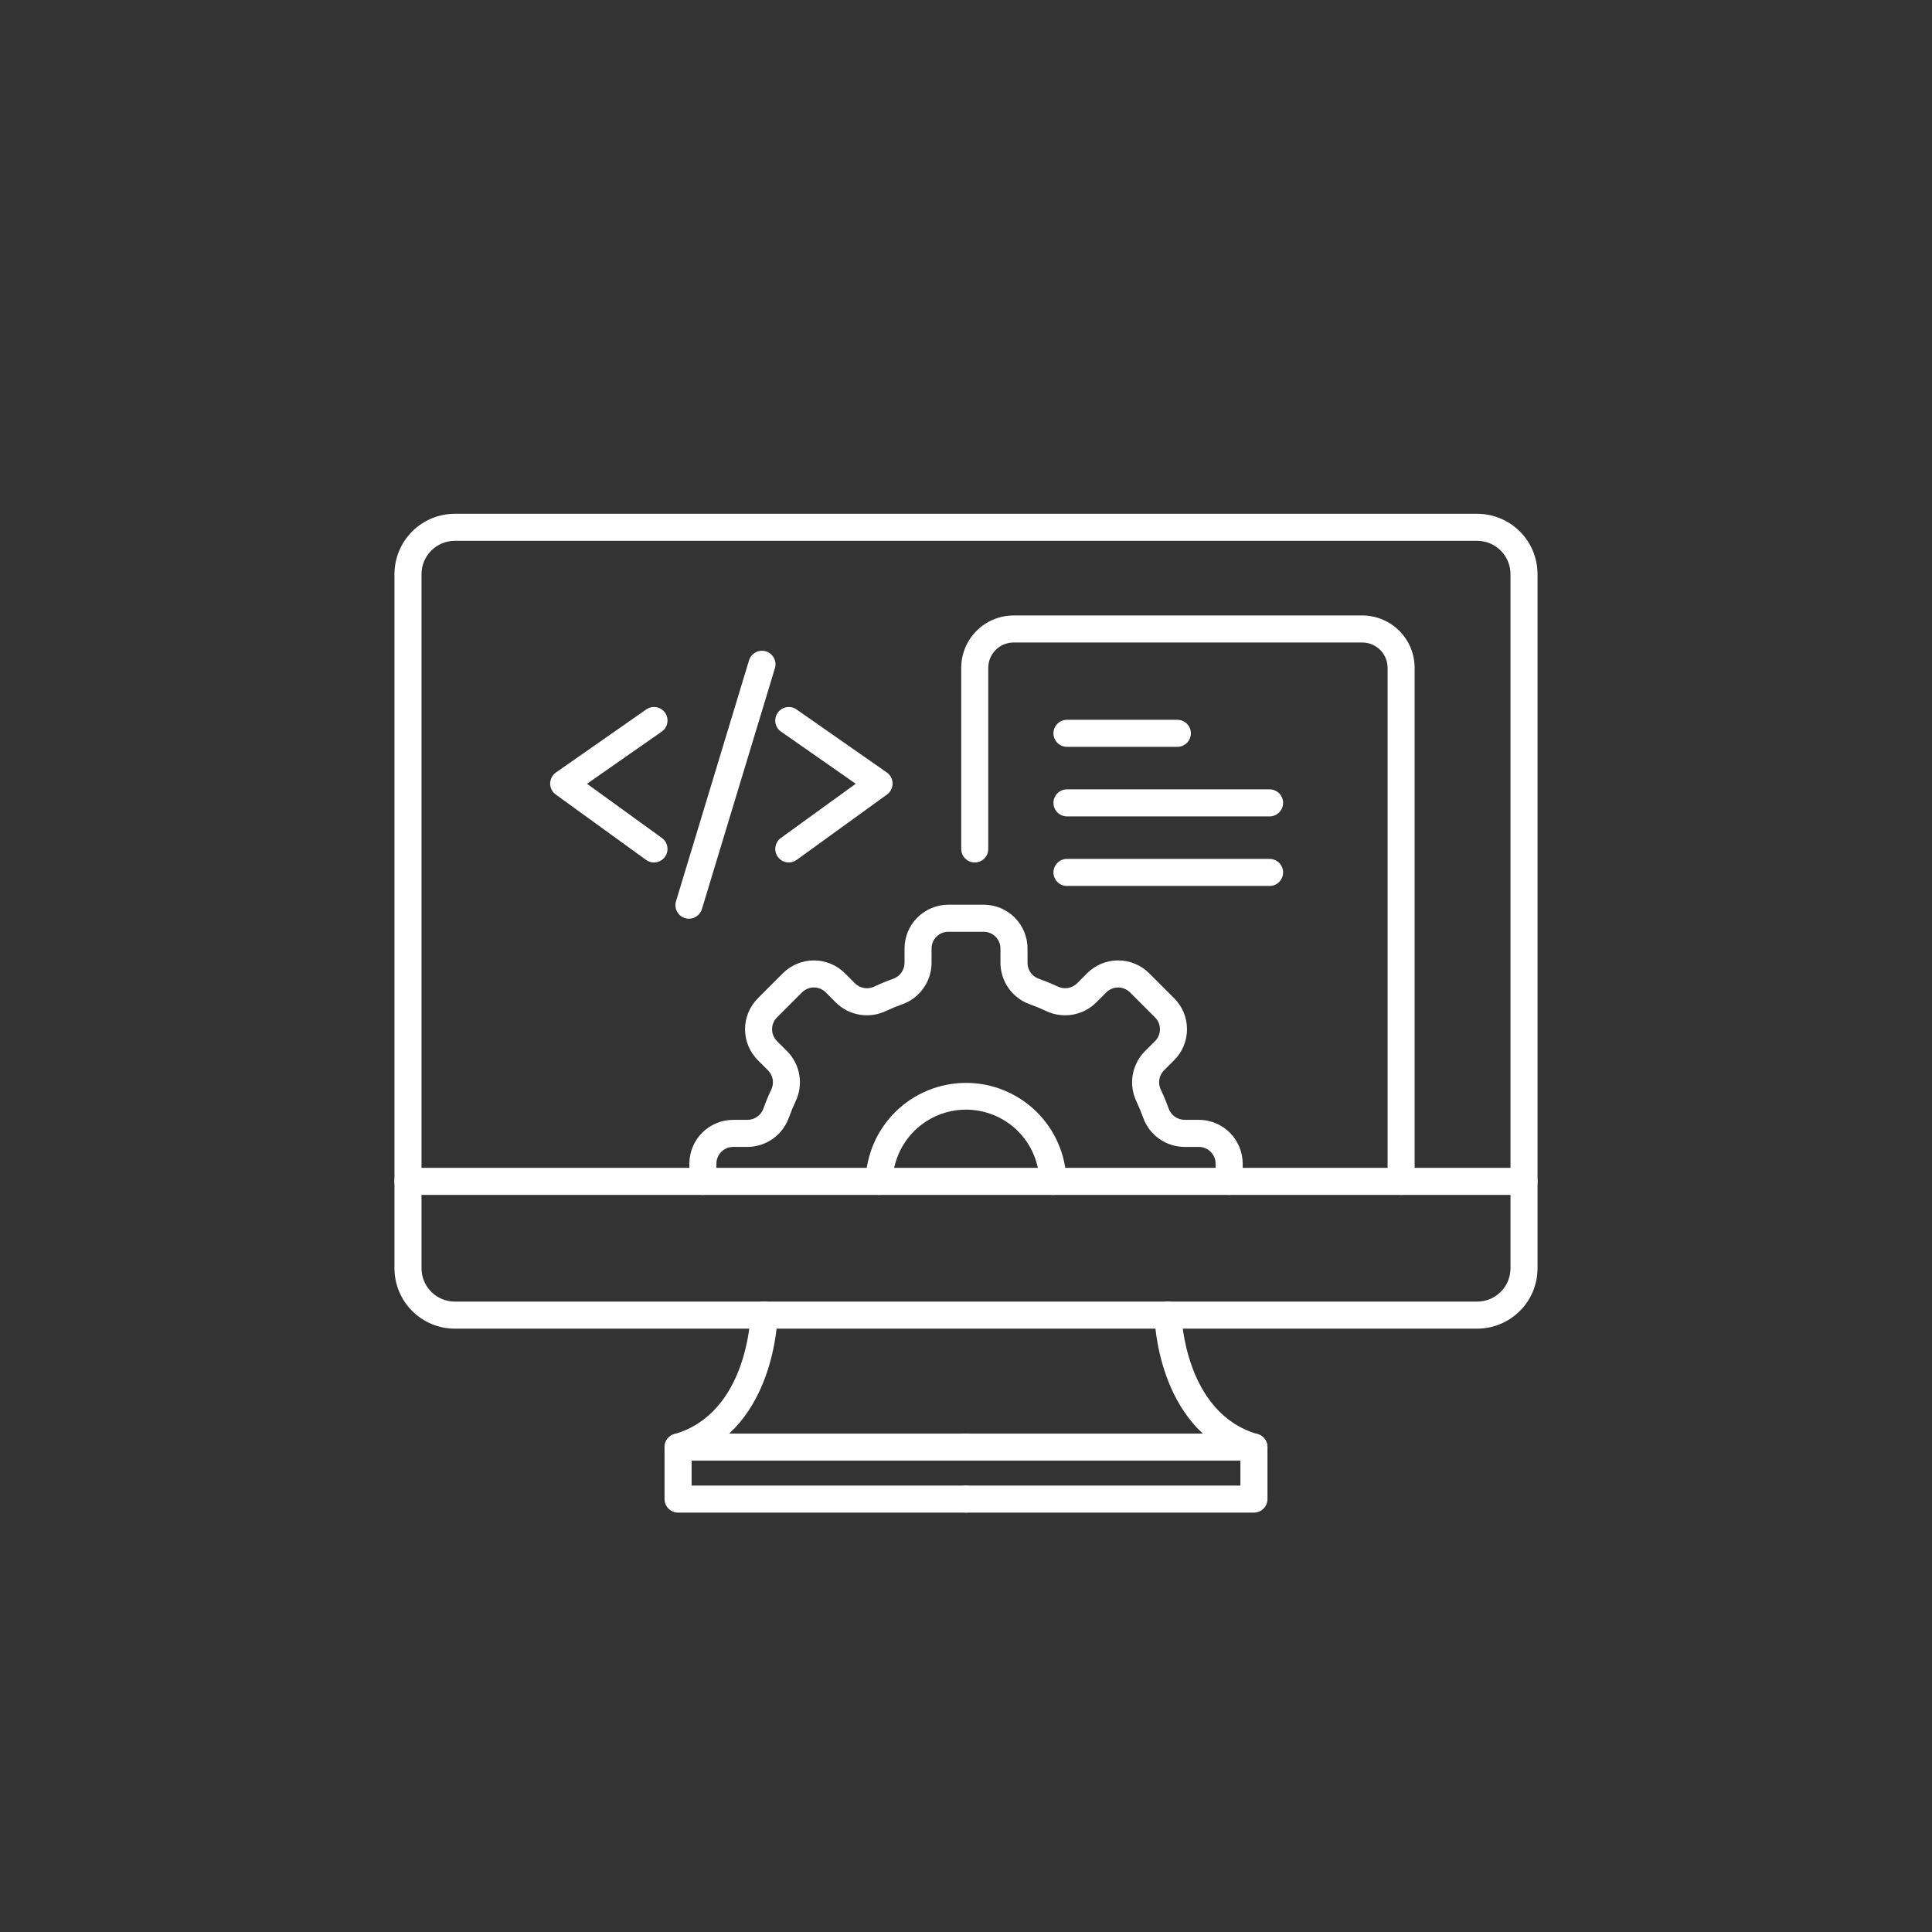
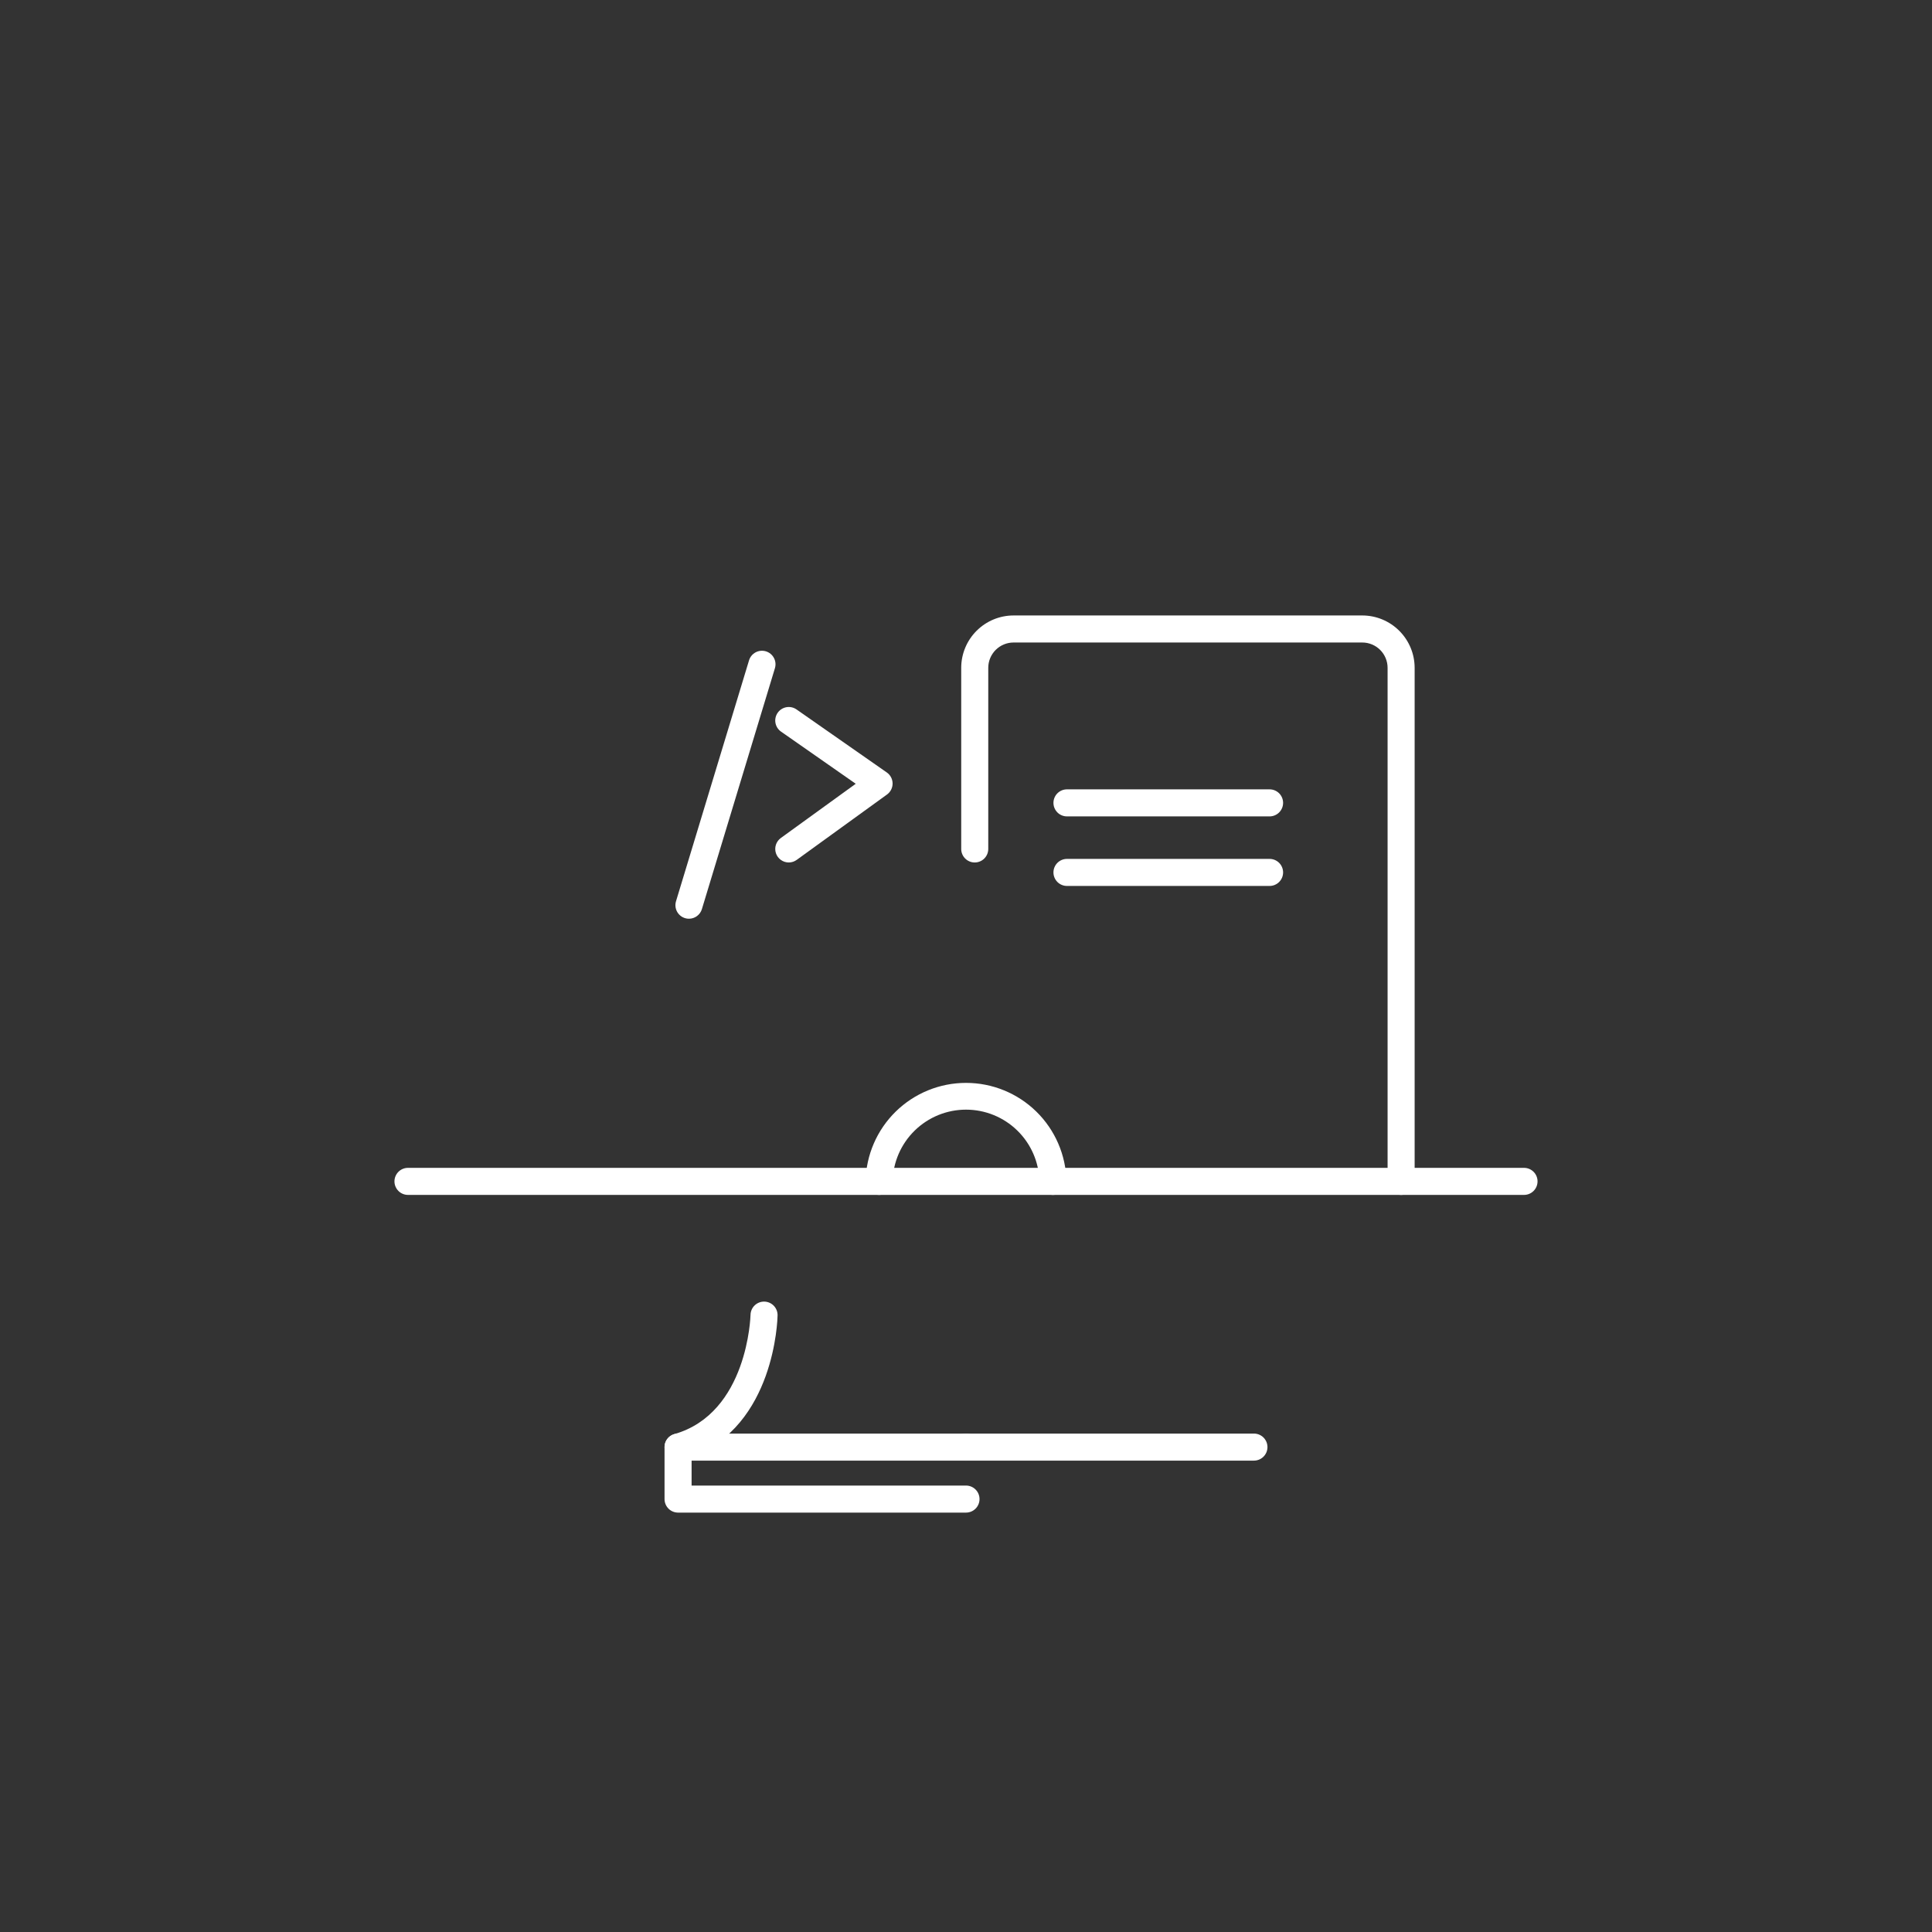
<svg xmlns="http://www.w3.org/2000/svg" width="500" height="500" viewBox="0 0 500 500" fill="none">
  <rect x="0" y="0" width="500" height="500" fill="#333333" stroke="none" />
-   <path d="M382.3 343.854H117.7C113.56 343.849 109.592 342.203 106.665 339.276C103.738 336.348 102.091 332.38 102.087 328.24V148.579C102.092 144.44 103.738 140.471 106.665 137.544C109.592 134.617 113.561 132.971 117.7 132.966H382.3C386.439 132.971 390.408 134.617 393.335 137.544C396.262 140.471 397.908 144.44 397.913 148.579V328.24C397.908 332.38 396.262 336.348 393.335 339.276C390.408 342.203 386.439 343.849 382.3 343.854ZM117.7 139.966C115.416 139.969 113.227 140.877 111.613 142.492C109.998 144.106 109.09 146.296 109.087 148.579V328.24C109.09 330.524 109.998 332.713 111.612 334.328C113.227 335.943 115.416 336.851 117.7 336.854H382.3C384.583 336.851 386.773 335.943 388.387 334.328C390.002 332.713 390.91 330.524 390.913 328.24V148.579C390.91 146.296 390.002 144.106 388.387 142.492C386.773 140.877 384.583 139.969 382.3 139.966H117.7Z" fill="white" />
  <path d="M394.415 309.24H105.585C104.657 309.24 103.766 308.871 103.11 308.215C102.454 307.558 102.085 306.668 102.085 305.74C102.085 304.812 102.454 303.922 103.11 303.265C103.766 302.609 104.657 302.24 105.585 302.24H394.415C395.343 302.24 396.233 302.609 396.89 303.265C397.546 303.922 397.915 304.812 397.915 305.74C397.915 306.668 397.546 307.558 396.89 308.215C396.233 308.871 395.343 309.24 394.415 309.24Z" fill="white" />
  <path d="M250 391.461H175.482C174.554 391.461 173.663 391.092 173.007 390.436C172.351 389.78 171.982 388.889 171.982 387.961V374.507C171.982 373.746 172.23 373.007 172.688 372.399C173.146 371.792 173.79 371.351 174.521 371.142C193.545 365.706 194.23 340.542 194.235 340.289C194.252 339.372 194.628 338.498 195.283 337.856C195.937 337.214 196.818 336.854 197.735 336.854H197.801C198.729 336.871 199.612 337.257 200.256 337.925C200.9 338.593 201.252 339.49 201.235 340.418C201.214 341.618 200.453 368.918 178.984 377.032V384.461H250C250.928 384.461 251.818 384.83 252.475 385.486C253.131 386.142 253.5 387.033 253.5 387.961C253.5 388.889 253.131 389.78 252.475 390.436C251.818 391.092 250.928 391.461 250 391.461Z" fill="white" />
  <path d="M250 378.007H175.482C174.554 378.007 173.663 377.638 173.007 376.982C172.351 376.326 171.982 375.435 171.982 374.507C171.982 373.579 172.351 372.689 173.007 372.032C173.663 371.376 174.554 371.007 175.482 371.007H250C250.928 371.007 251.818 371.376 252.475 372.032C253.131 372.689 253.5 373.579 253.5 374.507C253.5 375.435 253.131 376.326 252.475 376.982C251.818 377.638 250.928 378.007 250 378.007Z" fill="white" />
-   <path d="M324.518 391.461H250C249.072 391.461 248.182 391.092 247.525 390.436C246.869 389.78 246.5 388.889 246.5 387.961C246.5 387.033 246.869 386.142 247.525 385.486C248.182 384.83 249.072 384.461 250 384.461H321.018V377.032C299.549 368.917 298.788 341.619 298.767 340.418C298.75 339.49 299.102 338.593 299.746 337.925C300.39 337.257 301.273 336.871 302.201 336.854H302.267C303.183 336.854 304.063 337.213 304.717 337.854C305.372 338.496 305.749 339.368 305.767 340.284C305.773 340.571 306.551 365.732 325.481 371.142C326.212 371.351 326.856 371.792 327.314 372.399C327.772 373.007 328.02 373.746 328.02 374.507V387.961C328.02 388.421 327.929 388.876 327.753 389.301C327.577 389.726 327.319 390.112 326.994 390.437C326.669 390.762 326.283 391.019 325.858 391.195C325.433 391.371 324.978 391.461 324.518 391.461Z" fill="white" />
  <path d="M324.518 378.007H250C249.072 378.007 248.182 377.638 247.525 376.982C246.869 376.326 246.5 375.435 246.5 374.507C246.5 373.579 246.869 372.689 247.525 372.032C248.182 371.376 249.072 371.007 250 371.007H324.518C325.446 371.007 326.336 371.376 326.993 372.032C327.649 372.689 328.018 373.579 328.018 374.507C328.018 375.435 327.649 376.326 326.993 376.982C326.336 377.638 325.446 378.007 324.518 378.007Z" fill="white" />
-   <path d="M169.25 223.208C168.513 223.208 167.796 222.976 167.2 222.543L143.828 205.623C143.377 205.296 143.01 204.865 142.759 204.367C142.508 203.869 142.379 203.318 142.384 202.761C142.389 202.203 142.527 201.654 142.786 201.161C143.046 200.667 143.42 200.243 143.877 199.923L167.249 183.6C167.626 183.337 168.051 183.151 168.5 183.052C168.949 182.953 169.413 182.943 169.865 183.024C170.318 183.104 170.75 183.273 171.138 183.52C171.525 183.768 171.86 184.089 172.123 184.466C172.386 184.843 172.572 185.268 172.671 185.717C172.77 186.166 172.78 186.63 172.699 187.082C172.619 187.535 172.45 187.967 172.203 188.355C171.955 188.742 171.634 189.077 171.257 189.34L151.921 202.84L171.306 216.873C171.905 217.307 172.352 217.92 172.581 218.623C172.81 219.327 172.811 220.085 172.582 220.789C172.354 221.492 171.908 222.106 171.31 222.54C170.711 222.975 169.99 223.209 169.25 223.208Z" fill="white" />
  <path d="M204.136 223.208C203.396 223.209 202.675 222.975 202.076 222.54C201.477 222.106 201.032 221.492 200.803 220.789C200.575 220.085 200.575 219.327 200.805 218.623C201.034 217.92 201.48 217.307 202.08 216.873L221.465 202.84L202.129 189.34C201.752 189.077 201.431 188.742 201.183 188.355C200.936 187.967 200.767 187.535 200.686 187.082C200.606 186.63 200.615 186.166 200.714 185.717C200.813 185.268 201 184.843 201.263 184.466C201.526 184.089 201.861 183.768 202.248 183.52C202.636 183.273 203.068 183.104 203.52 183.024C203.973 182.943 204.437 182.953 204.886 183.052C205.335 183.151 205.76 183.337 206.137 183.6L229.509 199.917C229.966 200.237 230.34 200.661 230.599 201.155C230.859 201.648 230.997 202.197 231.002 202.755C231.007 203.312 230.878 203.863 230.627 204.361C230.376 204.859 230.009 205.29 229.558 205.617L206.186 222.537C205.591 222.972 204.873 223.207 204.136 223.208Z" fill="white" />
  <path d="M178.3 237.765C177.753 237.765 177.214 237.637 176.725 237.392C176.237 237.146 175.813 236.789 175.487 236.35C175.161 235.911 174.943 235.402 174.849 234.863C174.756 234.324 174.79 233.771 174.949 233.248L193.849 170.899C193.982 170.459 194.201 170.05 194.493 169.694C194.784 169.339 195.143 169.044 195.548 168.828C195.954 168.611 196.398 168.476 196.856 168.431C197.313 168.386 197.775 168.432 198.215 168.565C198.655 168.698 199.064 168.917 199.42 169.209C199.775 169.5 200.069 169.859 200.286 170.265C200.503 170.67 200.638 171.114 200.683 171.572C200.728 172.029 200.682 172.491 200.549 172.931L181.649 235.279C181.431 235.998 180.988 236.628 180.385 237.075C179.782 237.523 179.051 237.765 178.3 237.765Z" fill="white" />
-   <path d="M318.1 309.24C317.172 309.24 316.281 308.871 315.625 308.215C314.969 307.558 314.6 306.668 314.6 305.74V301.16C314.598 300.009 314.14 298.906 313.327 298.093C312.513 297.279 311.41 296.822 310.26 296.82H306.53C304.185 296.809 301.9 296.074 299.987 294.717C298.075 293.359 296.628 291.445 295.843 289.235C295.327 287.797 294.735 286.369 294.086 284.996C293.082 282.877 292.755 280.5 293.148 278.189C293.542 275.877 294.637 273.743 296.286 272.075L298.926 269.436C299.328 269.034 299.648 268.556 299.866 268.03C300.083 267.504 300.196 266.94 300.196 266.371C300.196 265.802 300.083 265.238 299.866 264.712C299.648 264.186 299.328 263.708 298.926 263.306L292.438 256.826C291.624 256.014 290.521 255.558 289.372 255.558C288.222 255.558 287.12 256.014 286.306 256.826L283.681 259.462C282.012 261.109 279.877 262.204 277.565 262.596C275.253 262.989 272.877 262.661 270.758 261.657C269.346 260.994 267.918 260.406 266.518 259.913C264.305 259.126 262.389 257.677 261.029 255.763C259.669 253.848 258.932 251.561 258.918 249.213V245.483C258.918 244.334 258.462 243.231 257.65 242.418C256.838 241.604 255.737 241.146 254.588 241.143H245.418C244.268 241.146 243.167 241.604 242.355 242.418C241.544 243.231 241.088 244.334 241.088 245.483V249.213C241.074 251.556 240.341 253.839 238.986 255.751C237.632 257.664 235.723 259.114 233.517 259.905C232.064 260.418 230.639 261.004 229.246 261.661C227.129 262.661 224.757 262.987 222.449 262.596C220.141 262.205 218.008 261.115 216.339 259.474L213.698 256.822C212.883 256.011 211.78 255.555 210.63 255.555C209.48 255.555 208.377 256.011 207.563 256.822L201.083 263.303C200.68 263.706 200.361 264.183 200.143 264.709C199.925 265.235 199.813 265.799 199.813 266.368C199.813 266.938 199.925 267.502 200.143 268.028C200.361 268.554 200.68 269.031 201.083 269.434L203.723 272.073C205.37 273.74 206.465 275.873 206.858 278.183C207.252 280.493 206.925 282.869 205.923 284.987C205.271 286.367 204.679 287.795 204.16 289.239C203.372 291.446 201.924 293.357 200.013 294.713C198.101 296.069 195.819 296.804 193.476 296.818H189.736C188.587 296.821 187.485 297.279 186.674 298.093C185.862 298.907 185.406 300.009 185.406 301.158V305.738C185.406 306.666 185.037 307.556 184.381 308.213C183.724 308.869 182.834 309.238 181.906 309.238C180.978 309.238 180.087 308.869 179.431 308.213C178.775 307.556 178.406 306.666 178.406 305.738V301.158C178.408 298.153 179.602 295.271 181.726 293.145C183.85 291.019 186.731 289.823 189.736 289.818H193.476C194.379 289.807 195.257 289.519 195.99 288.992C196.724 288.465 197.277 287.725 197.576 286.873C198.169 285.218 198.849 283.573 199.595 282.002C199.993 281.19 200.128 280.273 199.981 279.381C199.834 278.488 199.412 277.664 198.775 277.022L196.135 274.383C195.082 273.33 194.247 272.081 193.677 270.706C193.107 269.33 192.814 267.856 192.814 266.367C192.814 264.879 193.107 263.405 193.677 262.029C194.247 260.654 195.082 259.404 196.135 258.352L202.614 251.873C204.742 249.749 207.626 248.556 210.633 248.556C213.64 248.556 216.524 249.749 218.653 251.873L221.288 254.519C221.937 255.145 222.763 255.557 223.653 255.7C224.544 255.843 225.457 255.71 226.27 255.319C227.868 254.566 229.504 253.895 231.17 253.306C232.017 253.003 232.752 252.448 233.275 251.715C233.797 250.982 234.083 250.106 234.093 249.206V245.476C234.095 242.471 235.289 239.589 237.413 237.464C239.537 235.338 242.418 234.141 245.423 234.136H254.593C257.598 234.141 260.478 235.338 262.602 237.464C264.726 239.589 265.92 242.471 265.923 245.476V249.206C265.925 250.112 266.21 250.995 266.738 251.731C267.266 252.467 268.01 253.02 268.868 253.313C270.468 253.876 272.113 254.554 273.741 255.313C274.556 255.706 275.472 255.839 276.366 255.694C277.259 255.548 278.086 255.132 278.735 254.501L281.354 251.871C283.481 249.747 286.363 248.553 289.37 248.552C292.376 248.551 295.259 249.742 297.388 251.865L303.876 258.345C304.929 259.397 305.764 260.647 306.334 262.022C306.904 263.398 307.197 264.872 307.197 266.36C307.197 267.849 306.904 269.323 306.334 270.699C305.764 272.074 304.929 273.324 303.876 274.376L301.236 277.015C300.598 277.658 300.176 278.484 300.03 279.378C299.883 280.272 300.019 281.189 300.419 282.002C301.162 283.571 301.842 285.211 302.436 286.869C302.733 287.722 303.286 288.463 304.02 288.989C304.754 289.516 305.632 289.803 306.536 289.811H310.266C313.272 289.814 316.155 291.01 318.281 293.136C320.406 295.262 321.602 298.144 321.606 301.151V305.731C321.607 306.192 321.517 306.648 321.341 307.075C321.166 307.501 320.907 307.888 320.582 308.214C320.256 308.54 319.869 308.798 319.443 308.974C319.017 309.151 318.561 309.241 318.1 309.24Z" fill="white" />
  <path d="M272.5 309.24C271.572 309.24 270.681 308.871 270.025 308.215C269.369 307.559 269 306.668 269 305.74C268.886 300.778 266.835 296.057 263.285 292.588C259.735 289.118 254.968 287.176 250.005 287.176C245.041 287.176 240.275 289.118 236.725 292.588C233.175 296.057 231.124 300.778 231.01 305.74C231.01 306.668 230.641 307.559 229.985 308.215C229.328 308.871 228.438 309.24 227.51 309.24C226.582 309.24 225.691 308.871 225.035 308.215C224.379 307.559 224.01 306.668 224.01 305.74C224.143 298.934 226.941 292.452 231.801 287.686C236.662 282.92 243.197 280.25 250.005 280.25C256.812 280.25 263.348 282.92 268.208 287.686C273.069 292.452 275.866 298.934 276 305.74C276 306.668 275.631 307.559 274.975 308.215C274.318 308.871 273.428 309.24 272.5 309.24Z" fill="white" />
  <path d="M362.608 309.24C361.679 309.24 360.789 308.871 360.133 308.215C359.476 307.558 359.108 306.668 359.108 305.74V172.826C359.106 171.091 358.416 169.428 357.189 168.201C355.963 166.974 354.3 166.284 352.565 166.282H262.305C260.57 166.284 258.906 166.974 257.679 168.201C256.453 169.428 255.763 171.091 255.761 172.826V219.708C255.761 220.636 255.392 221.526 254.736 222.183C254.079 222.839 253.189 223.208 252.261 223.208C251.332 223.208 250.442 222.839 249.786 222.183C249.129 221.526 248.761 220.636 248.761 219.708V172.826C248.765 169.235 250.193 165.793 252.732 163.254C255.271 160.715 258.714 159.286 262.305 159.282H352.565C356.155 159.286 359.598 160.715 362.137 163.254C364.676 165.793 366.104 169.235 366.108 172.826V305.74C366.108 306.668 365.739 307.558 365.083 308.215C364.426 308.871 363.536 309.24 362.608 309.24Z" fill="white" />
-   <path d="M304.7 193.282H276.131C275.203 193.282 274.312 192.913 273.656 192.257C273 191.6 272.631 190.71 272.631 189.782C272.631 188.854 273 187.963 273.656 187.307C274.312 186.651 275.203 186.282 276.131 186.282H304.7C305.628 186.282 306.518 186.651 307.175 187.307C307.831 187.963 308.2 188.854 308.2 189.782C308.2 190.71 307.831 191.6 307.175 192.257C306.518 192.913 305.628 193.282 304.7 193.282Z" fill="white" />
  <path d="M328.565 229.282H276.131C275.203 229.282 274.312 228.913 273.656 228.257C273 227.6 272.631 226.71 272.631 225.782C272.631 224.854 273 223.963 273.656 223.307C274.312 222.651 275.203 222.282 276.131 222.282H328.565C329.493 222.282 330.383 222.651 331.04 223.307C331.696 223.963 332.065 224.854 332.065 225.782C332.065 226.71 331.696 227.6 331.04 228.257C330.383 228.913 329.493 229.282 328.565 229.282Z" fill="white" />
  <path d="M328.565 211.282H276.131C275.203 211.282 274.312 210.913 273.656 210.257C273 209.6 272.631 208.71 272.631 207.782C272.631 206.854 273 205.963 273.656 205.307C274.312 204.651 275.203 204.282 276.131 204.282H328.565C329.493 204.282 330.383 204.651 331.04 205.307C331.696 205.963 332.065 206.854 332.065 207.782C332.065 208.71 331.696 209.6 331.04 210.257C330.383 210.913 329.493 211.282 328.565 211.282Z" fill="white" />
</svg>